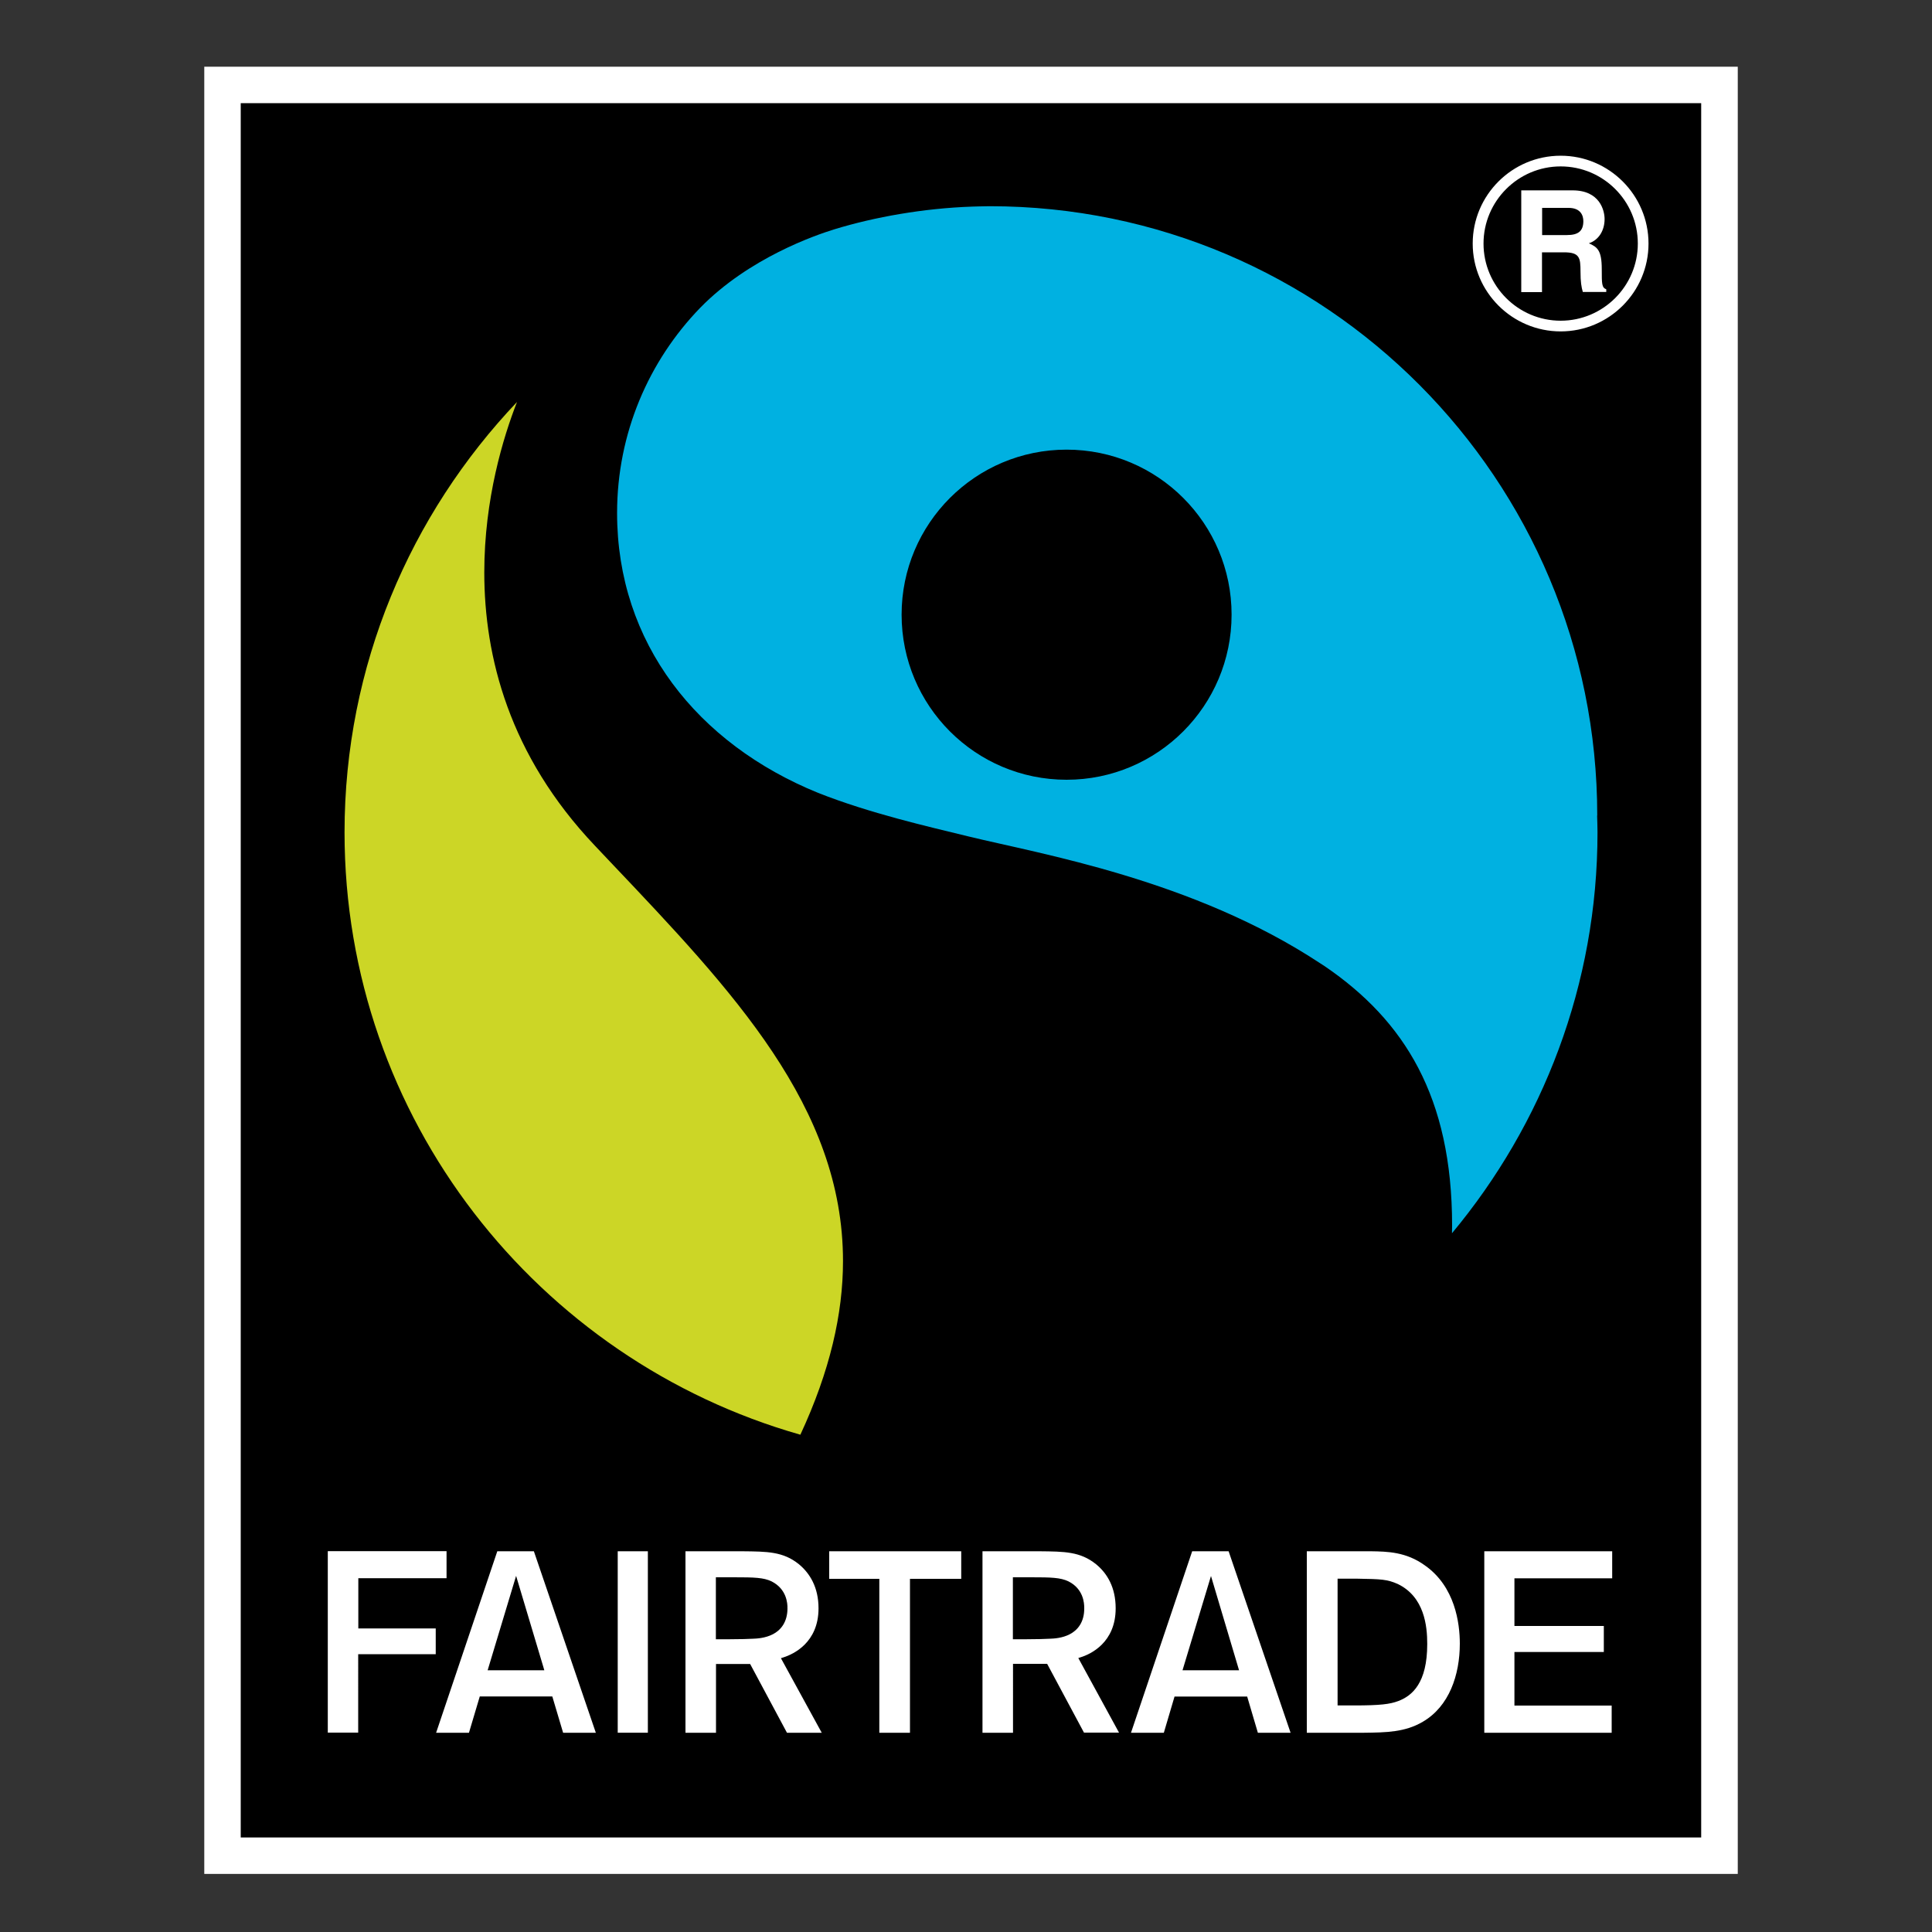
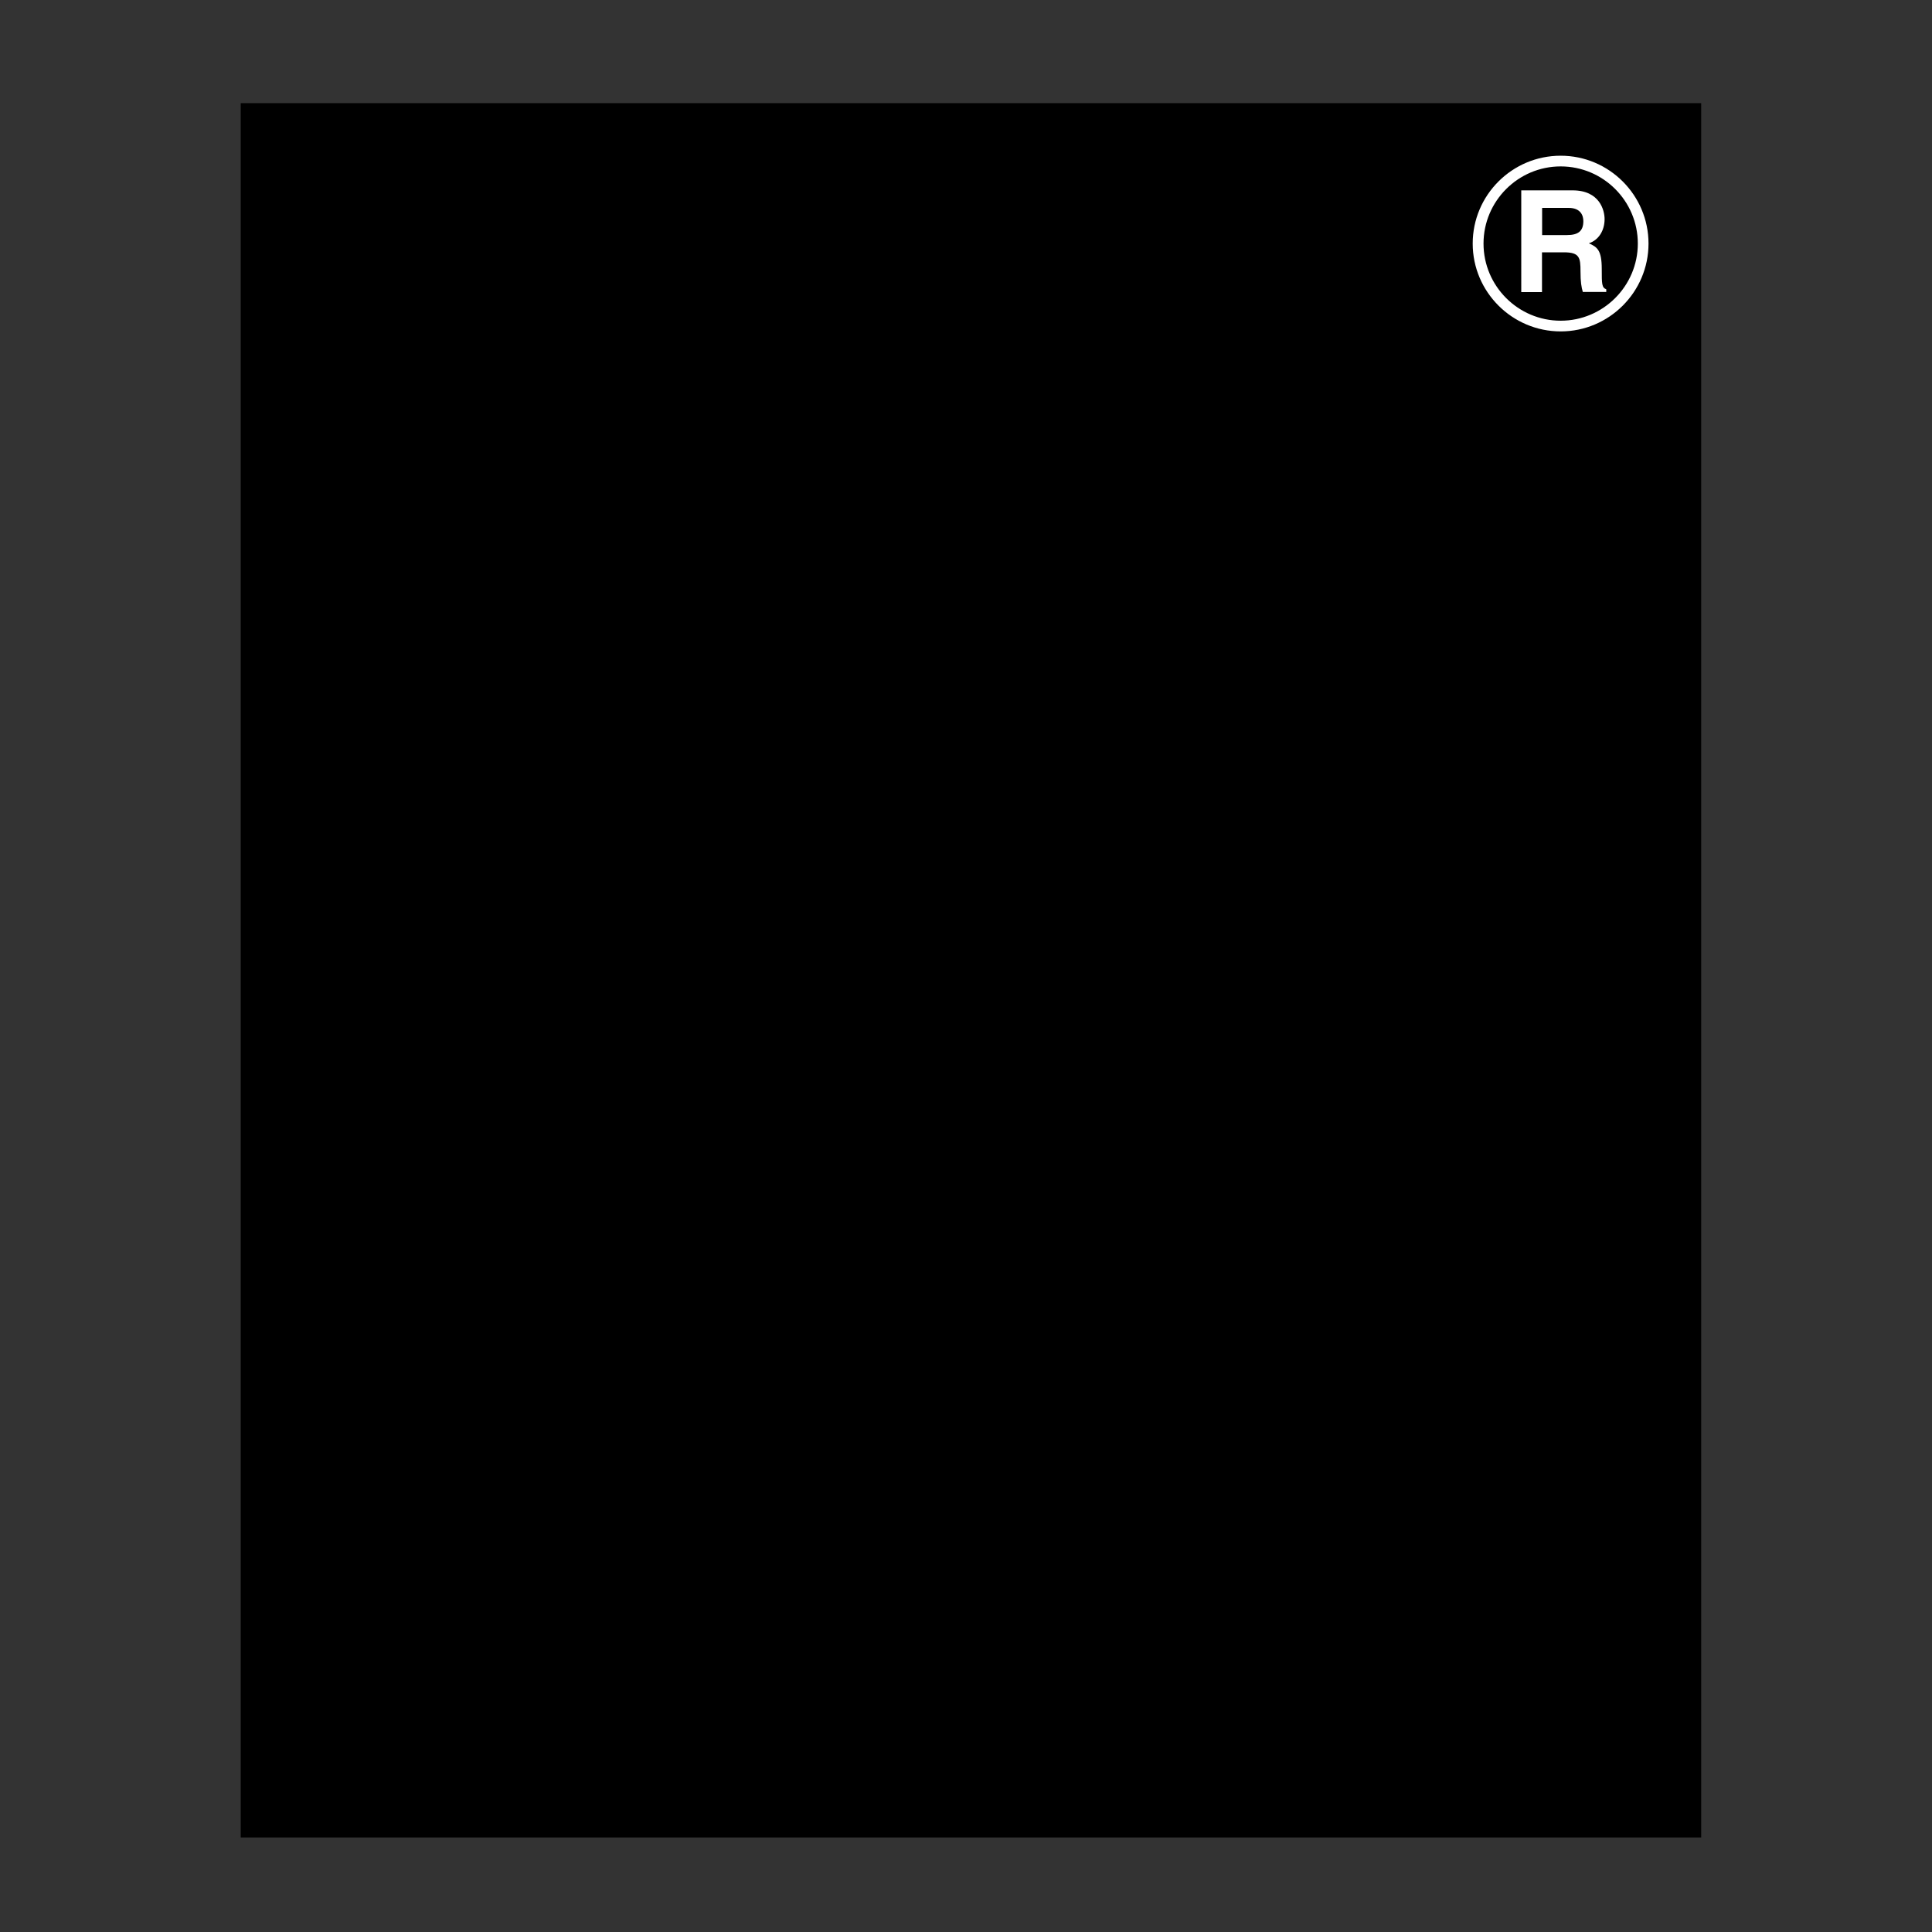
<svg xmlns="http://www.w3.org/2000/svg" version="1.1" id="Calque_1" x="0px" y="0px" viewBox="0 0 150 150" style="enable-background:new 0 0 150 150;" xml:space="preserve">
  <rect x="0" y="0" width="150" height="150" fill="#333333" stroke="none" />
  <style type="text/css">
	.st0{fill:#FFFFFF;}
	.st1{fill:#CCD626;}
	.st2{fill:#00B1E1;}
</style>
  <g>
-     <rect x="15.86" y="5.18" class="st0" width="119.06" height="140.31" />
    <rect x="18.69" y="8.01" width="113.39" height="134.65" />
-     <path class="st1" d="M26.75,64.62c0-12.94,5.11-24.69,13.39-33.41c-1.06,2.71-2.54,7.52-2.54,13.24c0,6.51,1.92,14.18,8.59,21.21   l1.22,1.29c9.5,10.01,18.04,18.99,18.04,30.96c0,4.09-1.01,8.53-3.31,13.48C41.74,105.59,26.75,86.84,26.75,64.62" />
-     <path class="st2" d="M124.03,64.62c0-0.43-0.02-0.87-0.03-1.3l0.01,0c0-26.09-21.09-47.31-47.18-47.31c-0.36,0-1.33,0.03-1.33,0.03   c-3.8,0.13-7.6,0.81-10.71,1.76c-1.46,0.45-6.64,2.22-10.43,6.1c-3.99,4.12-6.45,9.74-6.45,15.93c0,10.1,6.23,17.91,15.61,21.73   c4.03,1.59,8.44,2.59,11.67,3.38c5.62,1.37,17.46,3.35,27.31,9.85l0.37,0.24c6.16,4.21,9.87,10.11,9.87,20.12   c0,0.19-0.01,0.4-0.01,0.6C119.77,87.3,124.03,76.45,124.03,64.62z M82.81,60.54C75.73,60.54,70,54.8,70,47.72   c0-7.07,5.73-12.81,12.81-12.81c7.08,0,12.81,5.74,12.81,12.81C95.62,54.8,89.88,60.54,82.81,60.54z" />
-     <path id="Fairtrade" class="st0" d="M125.14,134.53h-9.9v-14.09h9.93v2.1h-7.59v0.16v3.54h6.94v2.02h-6.94v4.16h7.55V134.53z    M105.92,134.53h-4.46v-14.09h5c1.24,0.02,2.71,0.04,4.17,1.1c2.34,1.64,2.71,4.48,2.71,6.07c0,2.44-0.83,4.88-2.88,6.07   C109.09,134.49,107.61,134.51,105.92,134.53z M105.14,132.41c2.04,0,2.78-0.1,3.42-0.34c1.09-0.41,2.25-1.41,2.25-4.42   c0-0.01,0-0.02,0-0.03c0-1.35-0.21-3.64-2.29-4.64c-0.81-0.36-1.28-0.38-3.09-0.41h-1.58v0.16v9.68H105.14z M90.36,134.53h-2.55   l4.75-14.09h2.83l4.81,14.09h-2.54l-0.83-2.81l-5.64,0L90.36,134.53z M91.81,129.68h4.39l-2.18-7.32L91.81,129.68z M78.64,134.53   h-2.36v-14.09h4.44c1.92,0.02,3.15,0.02,4.37,1c0.87,0.71,1.53,1.8,1.53,3.43c0,2.66-1.94,3.56-2.72,3.8l-0.09,0.03l-0.09,0.03   l3.16,5.79h-2.72l-2.86-5.34h-0.04h-2.61V134.53z M78.64,127.27h0.08h1.01c0.92,0,1.27-0.02,1.78-0.04   c0.3-0.01,0.96-0.04,1.55-0.35c0.6-0.31,1.13-0.93,1.12-2.02v0l0-0.03h0h0c0-0.34-0.05-1.46-1.22-2.05   c-0.62-0.3-1.34-0.32-2.92-0.32h-1.4v0.15L78.64,127.27z M68.27,134.53h2.38v-11.95h3.98v-2.14H64.38v2.14h3.89V134.53z    M55.59,134.53h-2.37v-14.09h4.43c1.92,0.02,3.15,0.02,4.37,1c0.86,0.71,1.53,1.8,1.53,3.43c0,2.66-1.94,3.56-2.73,3.81l-0.09,0.03   l-0.1,0.03l3.17,5.79H61.1l-2.86-5.34H58.2h-2.61V134.53z M55.59,127.27h0.08h1.01c0.92,0,1.27-0.02,1.78-0.04   c0.3-0.01,0.95-0.04,1.55-0.35c0.6-0.31,1.13-0.93,1.13-2.02v0l-0.02-0.02h0.02c0-0.34-0.05-1.46-1.23-2.06   c-0.62-0.3-1.34-0.32-2.93-0.32h-1.4v0.15V127.27z M50.3,120.44h-2.34v14.09h2.34V120.44z M33.86,134.53l4.75-14.09l2.84,0   l4.81,14.09h-2.54l-0.84-2.82h-0.11h-5.52l-0.84,2.82H33.86z M37.86,129.68h4.4l-0.06-0.21l-2.13-7.12L37.86,129.68z M27.81,128.43   h6.02v-2h-5.86h-0.15v-3.9h6.85v-2.1h-9.22v14.09h2.36V128.43z" />
    <path id="Registered" class="st0" d="M121.17,25.73c-3.76,0-6.83-3.06-6.83-6.82c0-3.76,3.06-6.82,6.83-6.82   c3.76,0,6.82,3.06,6.82,6.82C127.99,22.67,124.93,25.73,121.17,25.73L121.17,25.73z M121.17,12.92c-3.3,0-5.99,2.69-5.99,5.99   c0,3.3,2.69,5.99,5.99,5.99c3.3,0,5.99-2.69,5.99-5.99C127.16,15.6,124.47,12.92,121.17,12.92L121.17,12.92z M118.11,14.78h3.99   c2.1,0,2.48,1.55,2.48,2.23c0,0.87-0.44,1.62-1.22,1.88c0.65,0.29,1,0.53,1,2c0,1.15,0,1.44,0.35,1.57v0.21h-1.82   c-0.11-0.38-0.18-0.78-0.18-1.59c0-1.08-0.07-1.49-1.29-1.49h-1.7v3.09h-1.61V14.78z M121.66,18.25c0.86,0,1.27-0.3,1.27-1.08   c0-0.42-0.19-1.03-1.15-1.03h-2.05v2.11H121.66z" />
  </g>
</svg>